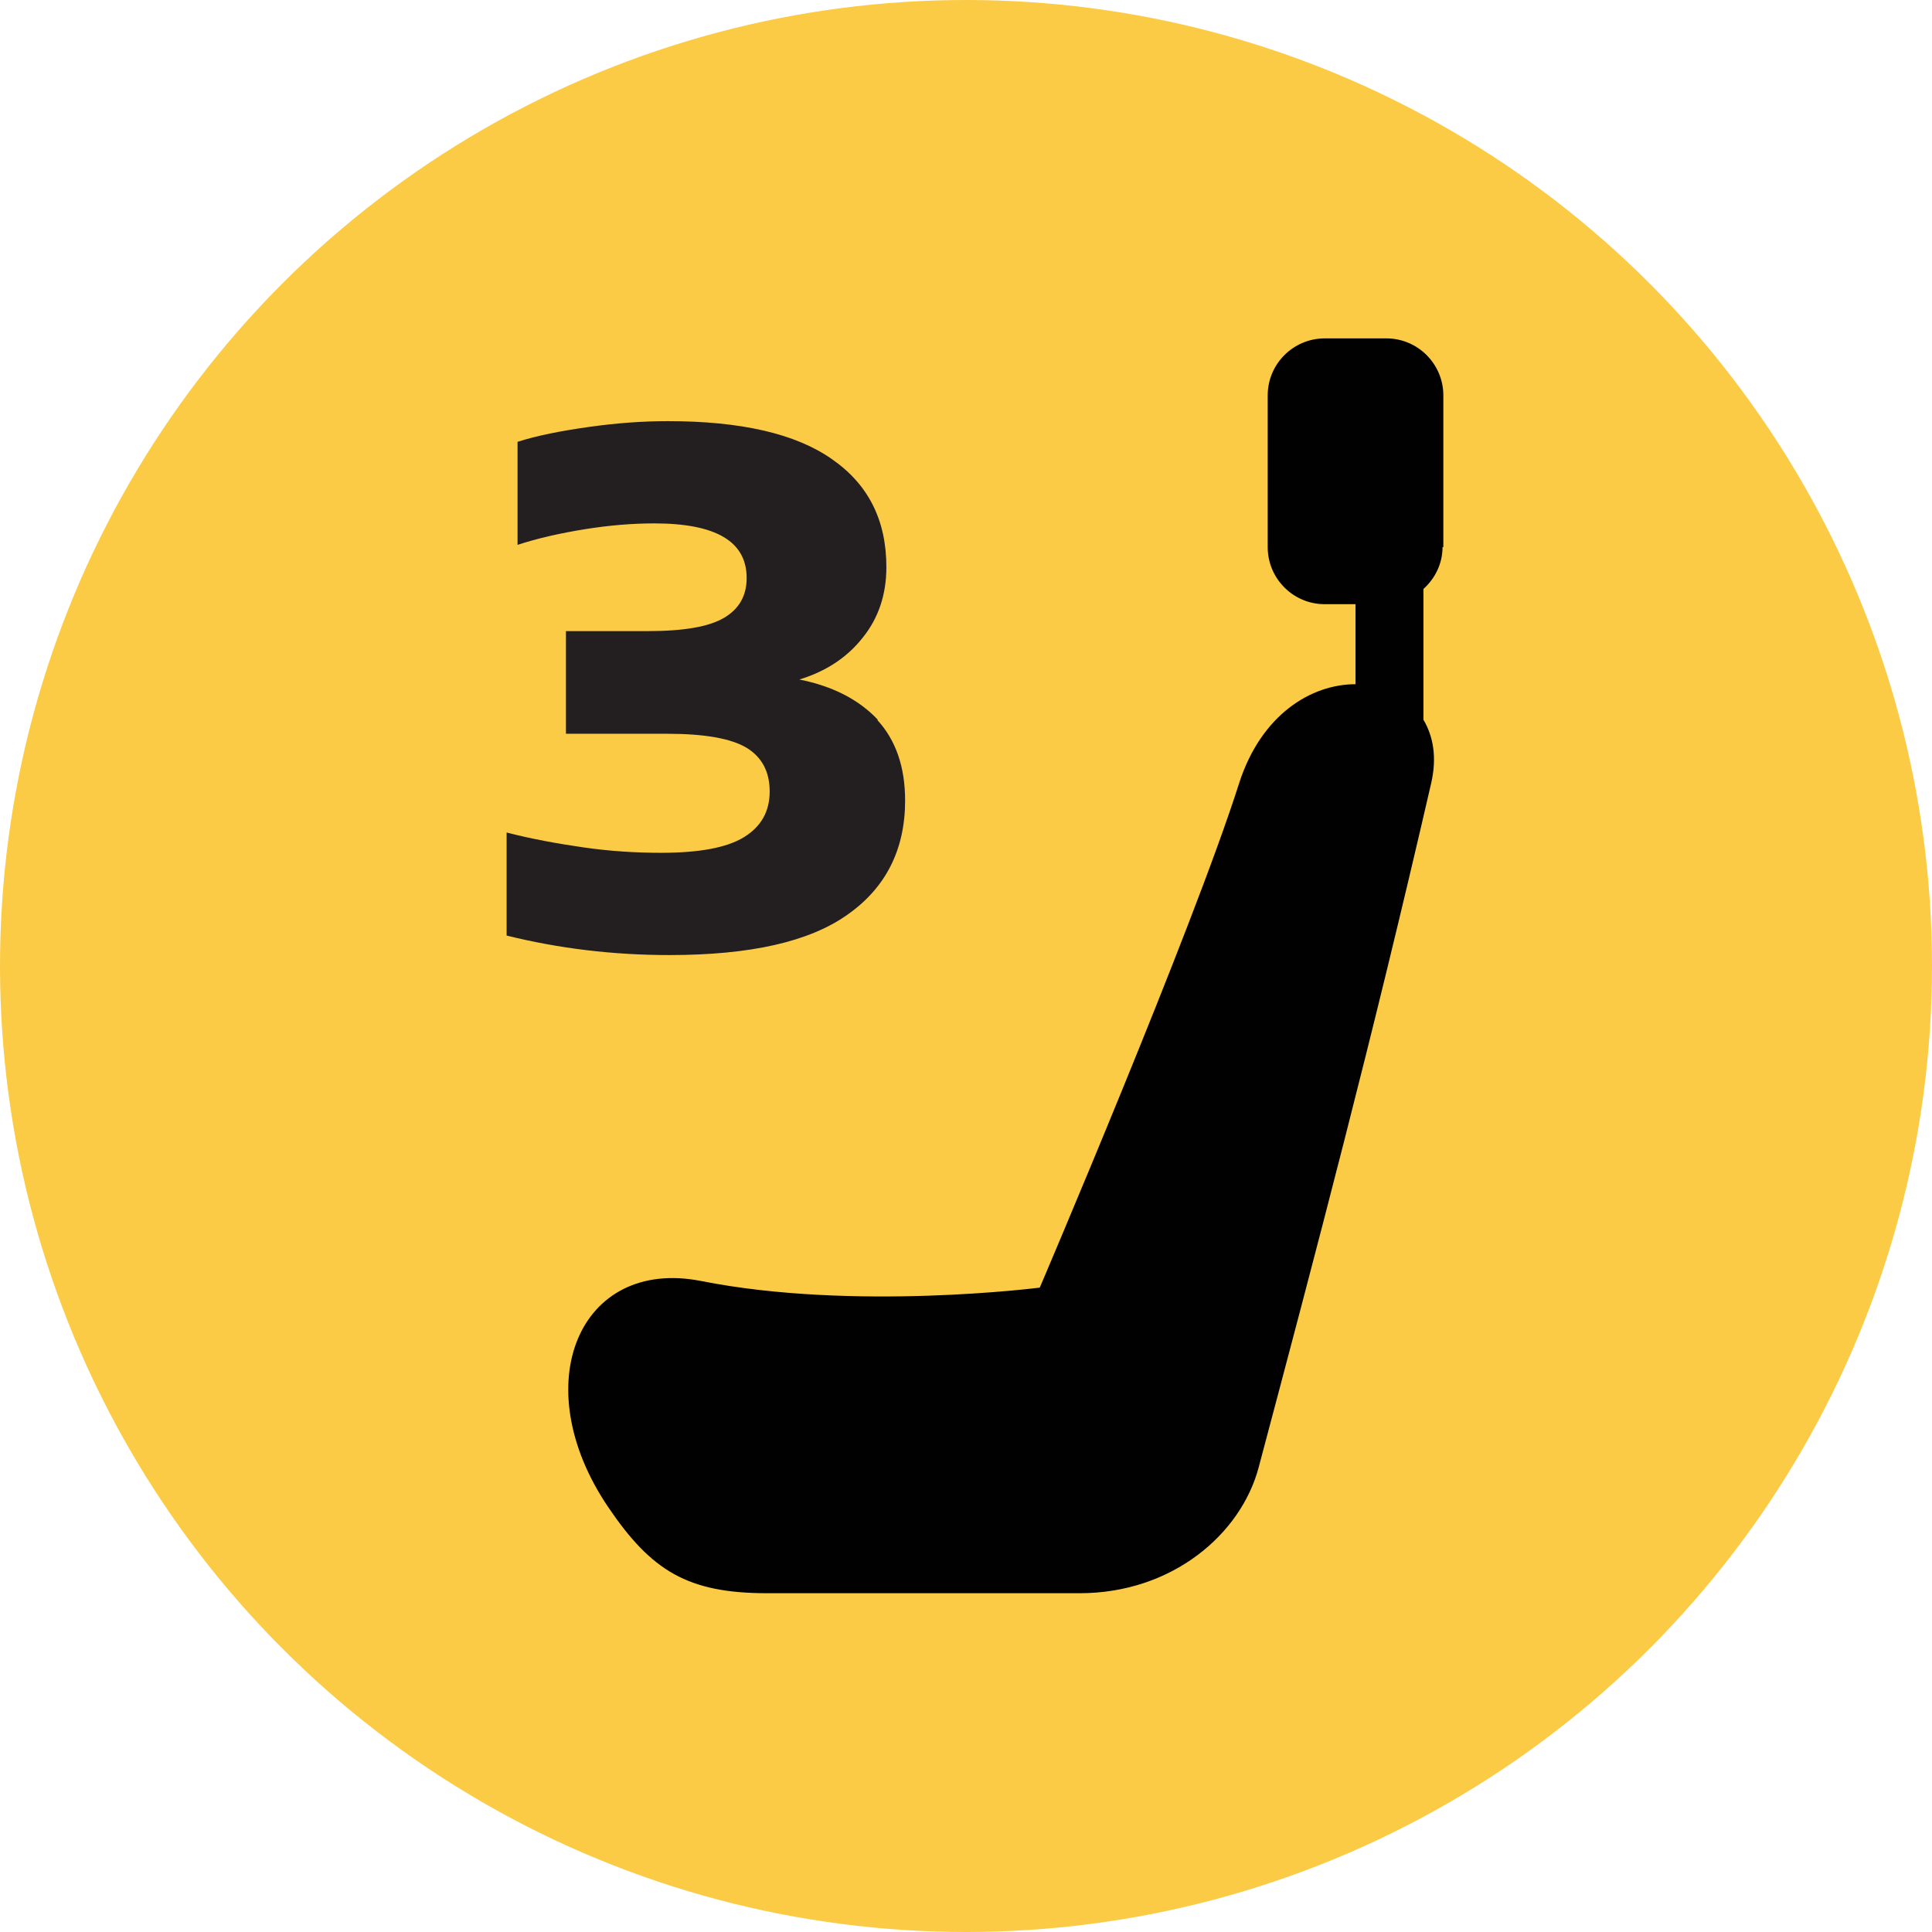
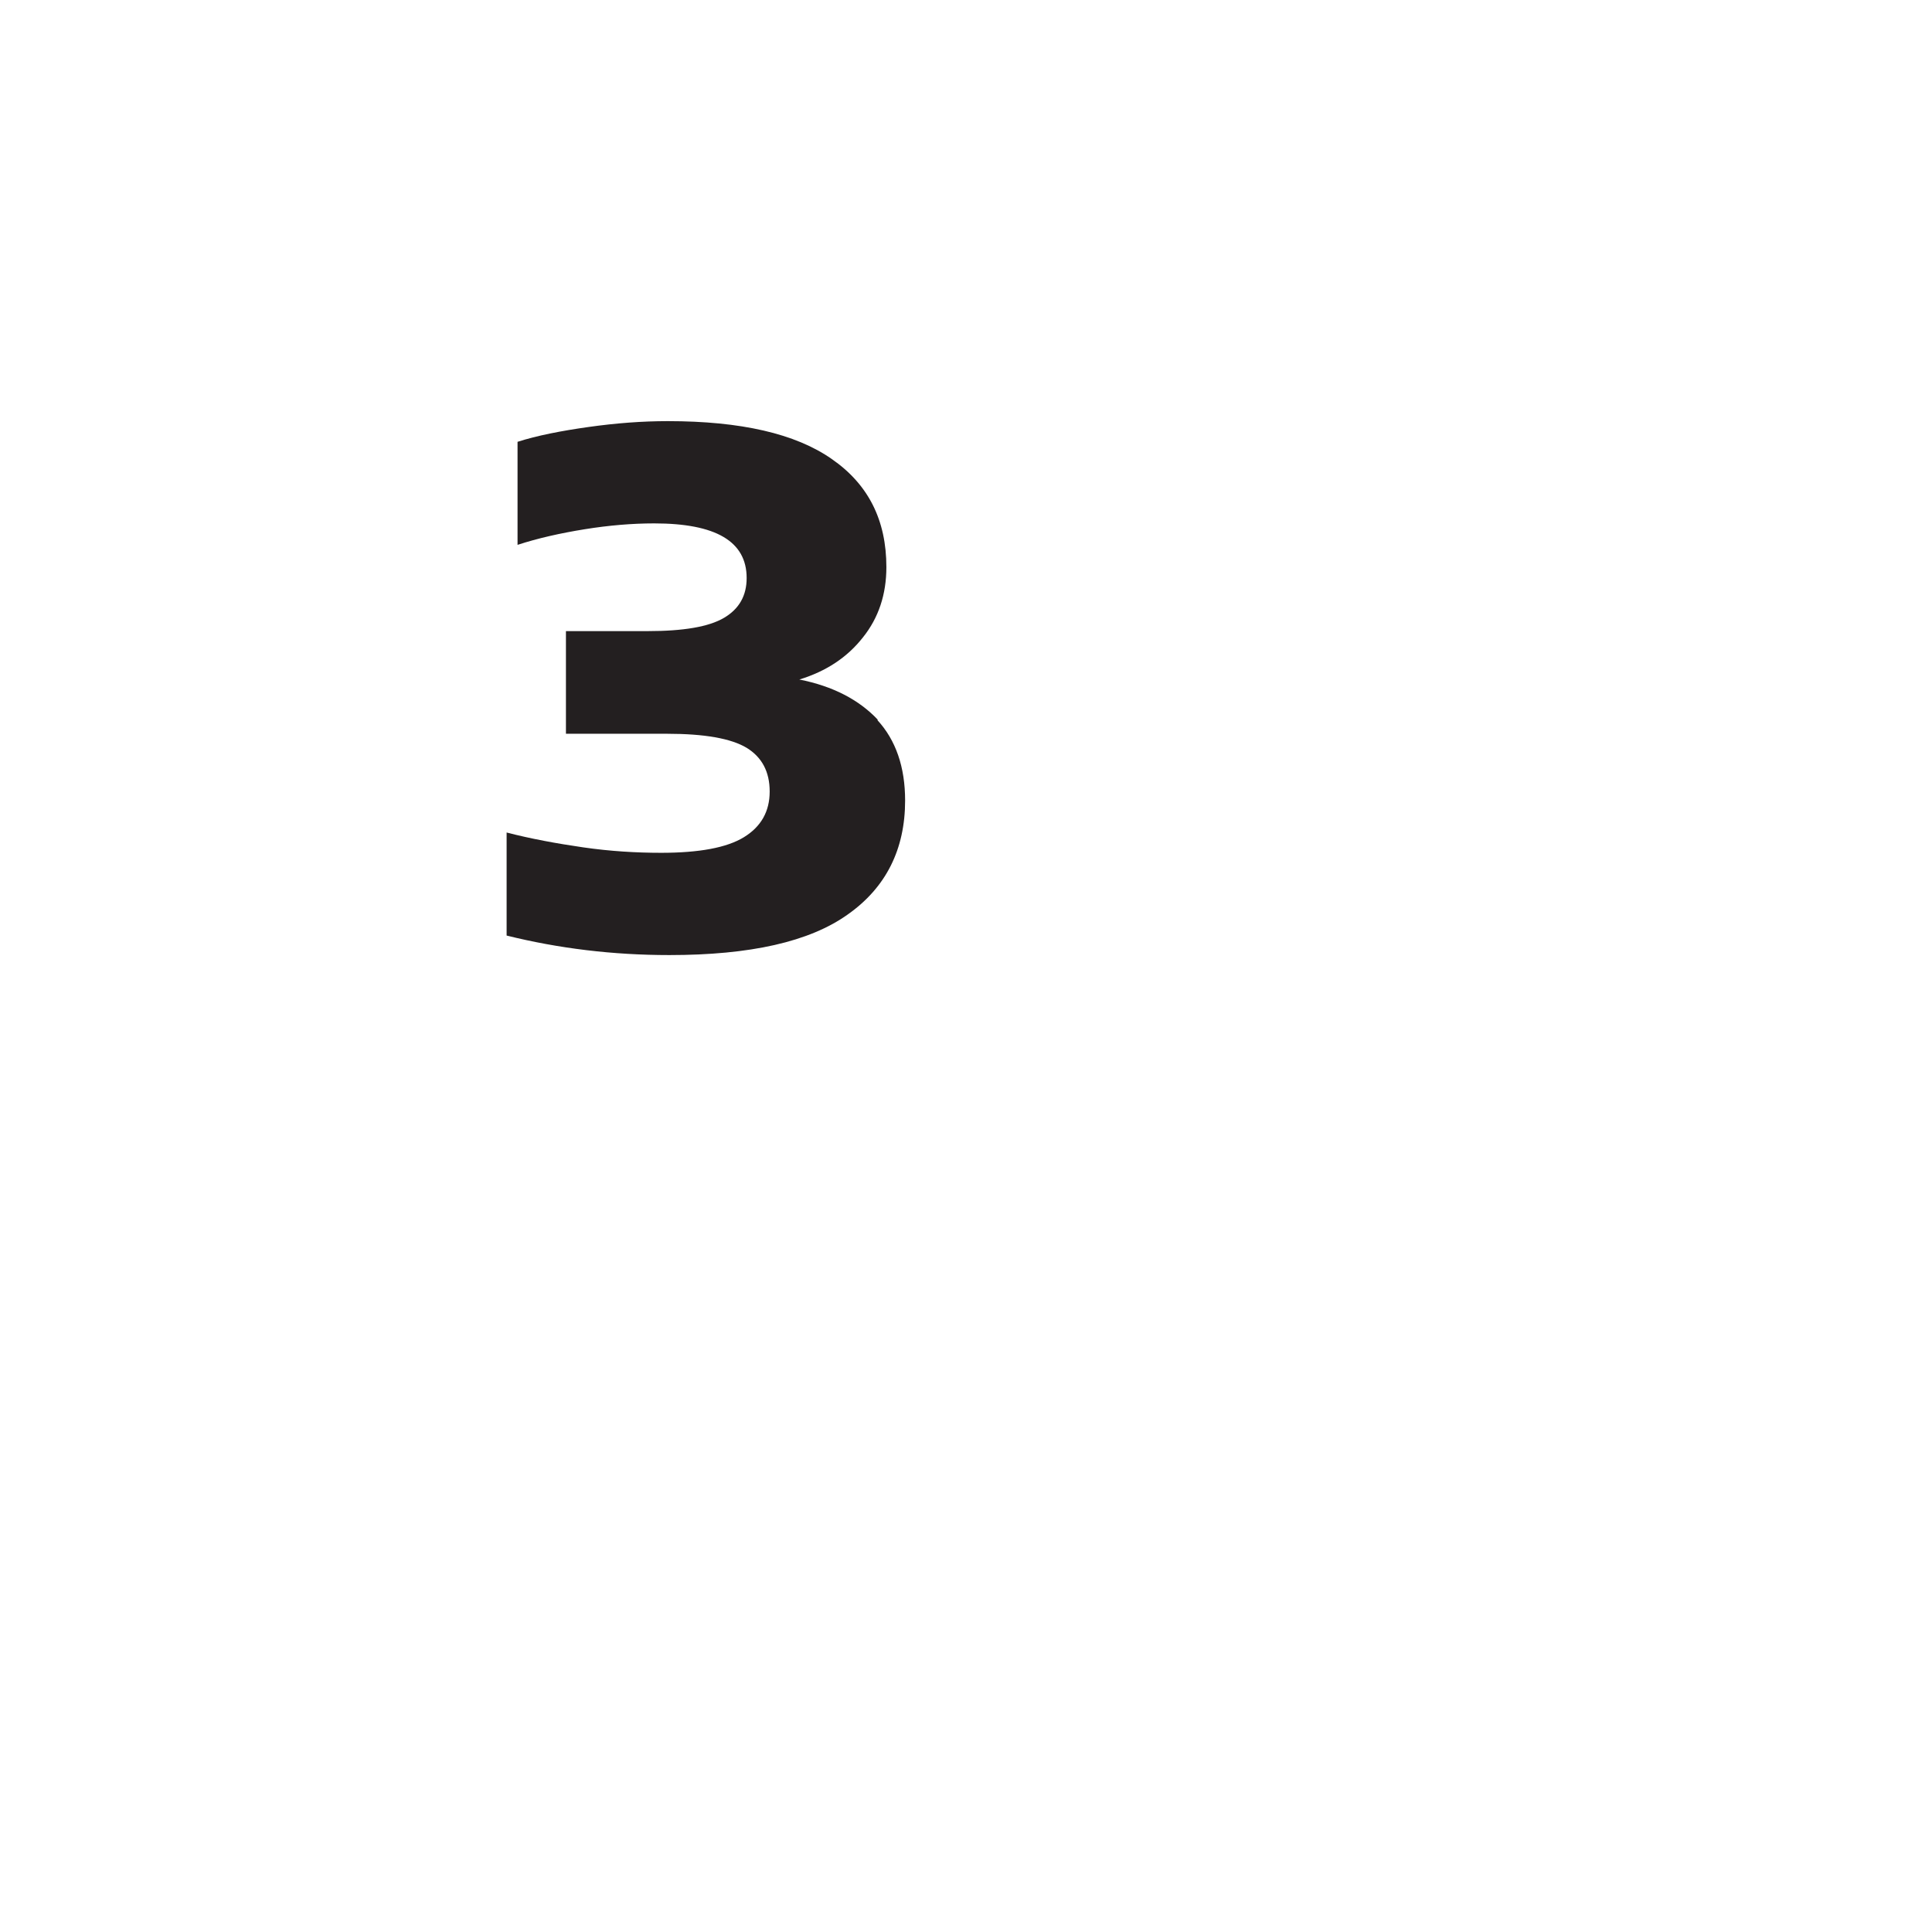
<svg xmlns="http://www.w3.org/2000/svg" id="Livello_2" viewBox="0 0 49.5 49.5">
  <defs>
    <style>.cls-1{fill:#010101;}.cls-2{fill:#fccb45;}.cls-3{fill:#231f20;}</style>
  </defs>
  <g id="finali_per_export">
-     <circle class="cls-2" cx="24.75" cy="24.75" r="24.75" />
-     <path class="cls-1" d="m36.98,14.02v-3.89c0-.8-.65-1.46-1.46-1.46h-1.58c-.8,0-1.46.65-1.46,1.46v3.89c0,.8.65,1.46,1.46,1.46h.79v2.05c-1.13,0-2.41.77-2.98,2.53-1.19,3.75-5.11,12.93-5.11,12.93,0,0-4.75.61-8.68-.17-3.11-.61-4.51,2.64-2.38,5.79,1.11,1.64,2.04,2.21,4.08,2.21h8c2.38,0,4.14-1.52,4.59-3.23,1.47-5.53,2.9-10.93,4.42-17.53.15-.66.05-1.2-.2-1.62v-3.35c.3-.27.49-.65.49-1.08h0Z" />
    <path class="cls-3" d="m22.48,18.45c.47.51.71,1.2.71,2.06,0,1.25-.49,2.23-1.47,2.92-.98.7-2.5,1.04-4.57,1.04-1.45,0-2.84-.17-4.17-.5v-2.64c.62.16,1.27.28,1.96.38.69.1,1.36.14,2,.14.97,0,1.68-.13,2.12-.4.44-.27.66-.66.66-1.17s-.2-.88-.59-1.12c-.4-.24-1.08-.36-2.04-.36h-2.59v-2.63h2.09c.92,0,1.57-.11,1.96-.34s.58-.57.58-1.02c0-.94-.79-1.4-2.37-1.4-.56,0-1.16.05-1.78.15-.62.1-1.2.23-1.72.4v-2.64c.5-.16,1.11-.28,1.82-.38s1.38-.15,2.03-.15c1.87,0,3.27.32,4.2.97.94.65,1.4,1.57,1.4,2.77,0,.7-.2,1.3-.6,1.8-.4.51-.94.87-1.63,1.08.86.17,1.53.52,2.01,1.03Z" />
  </g>
</svg>